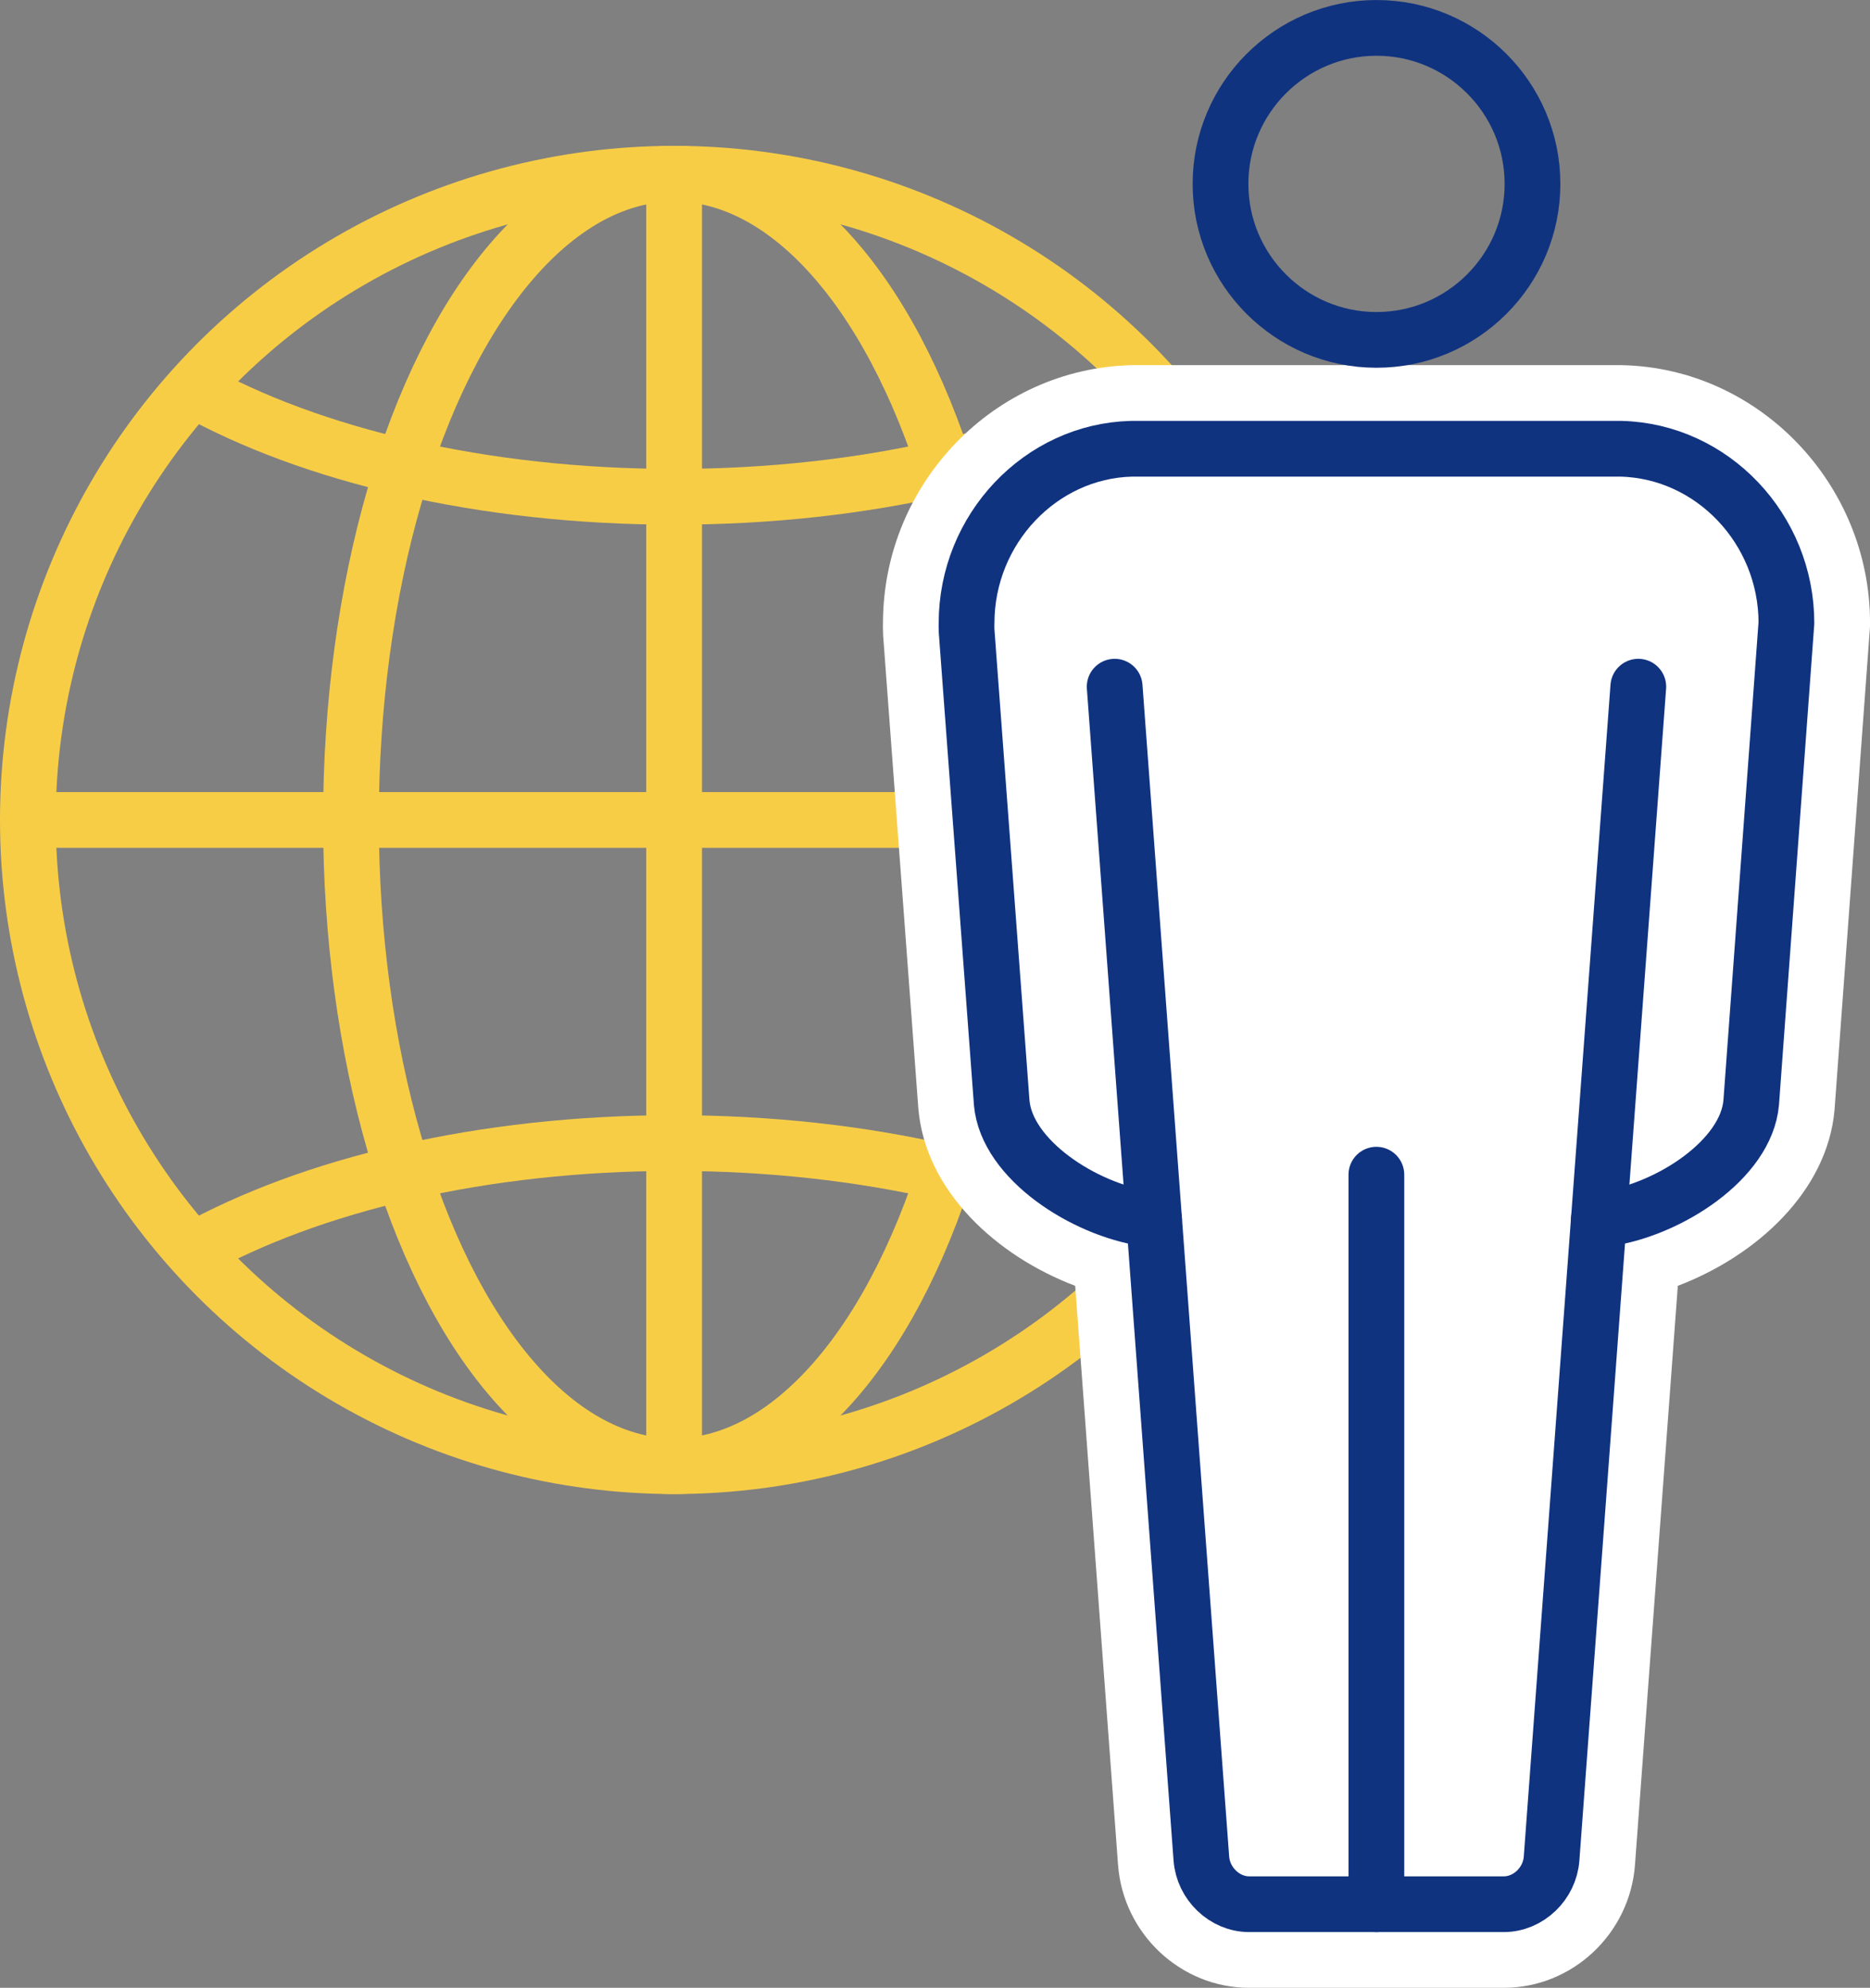
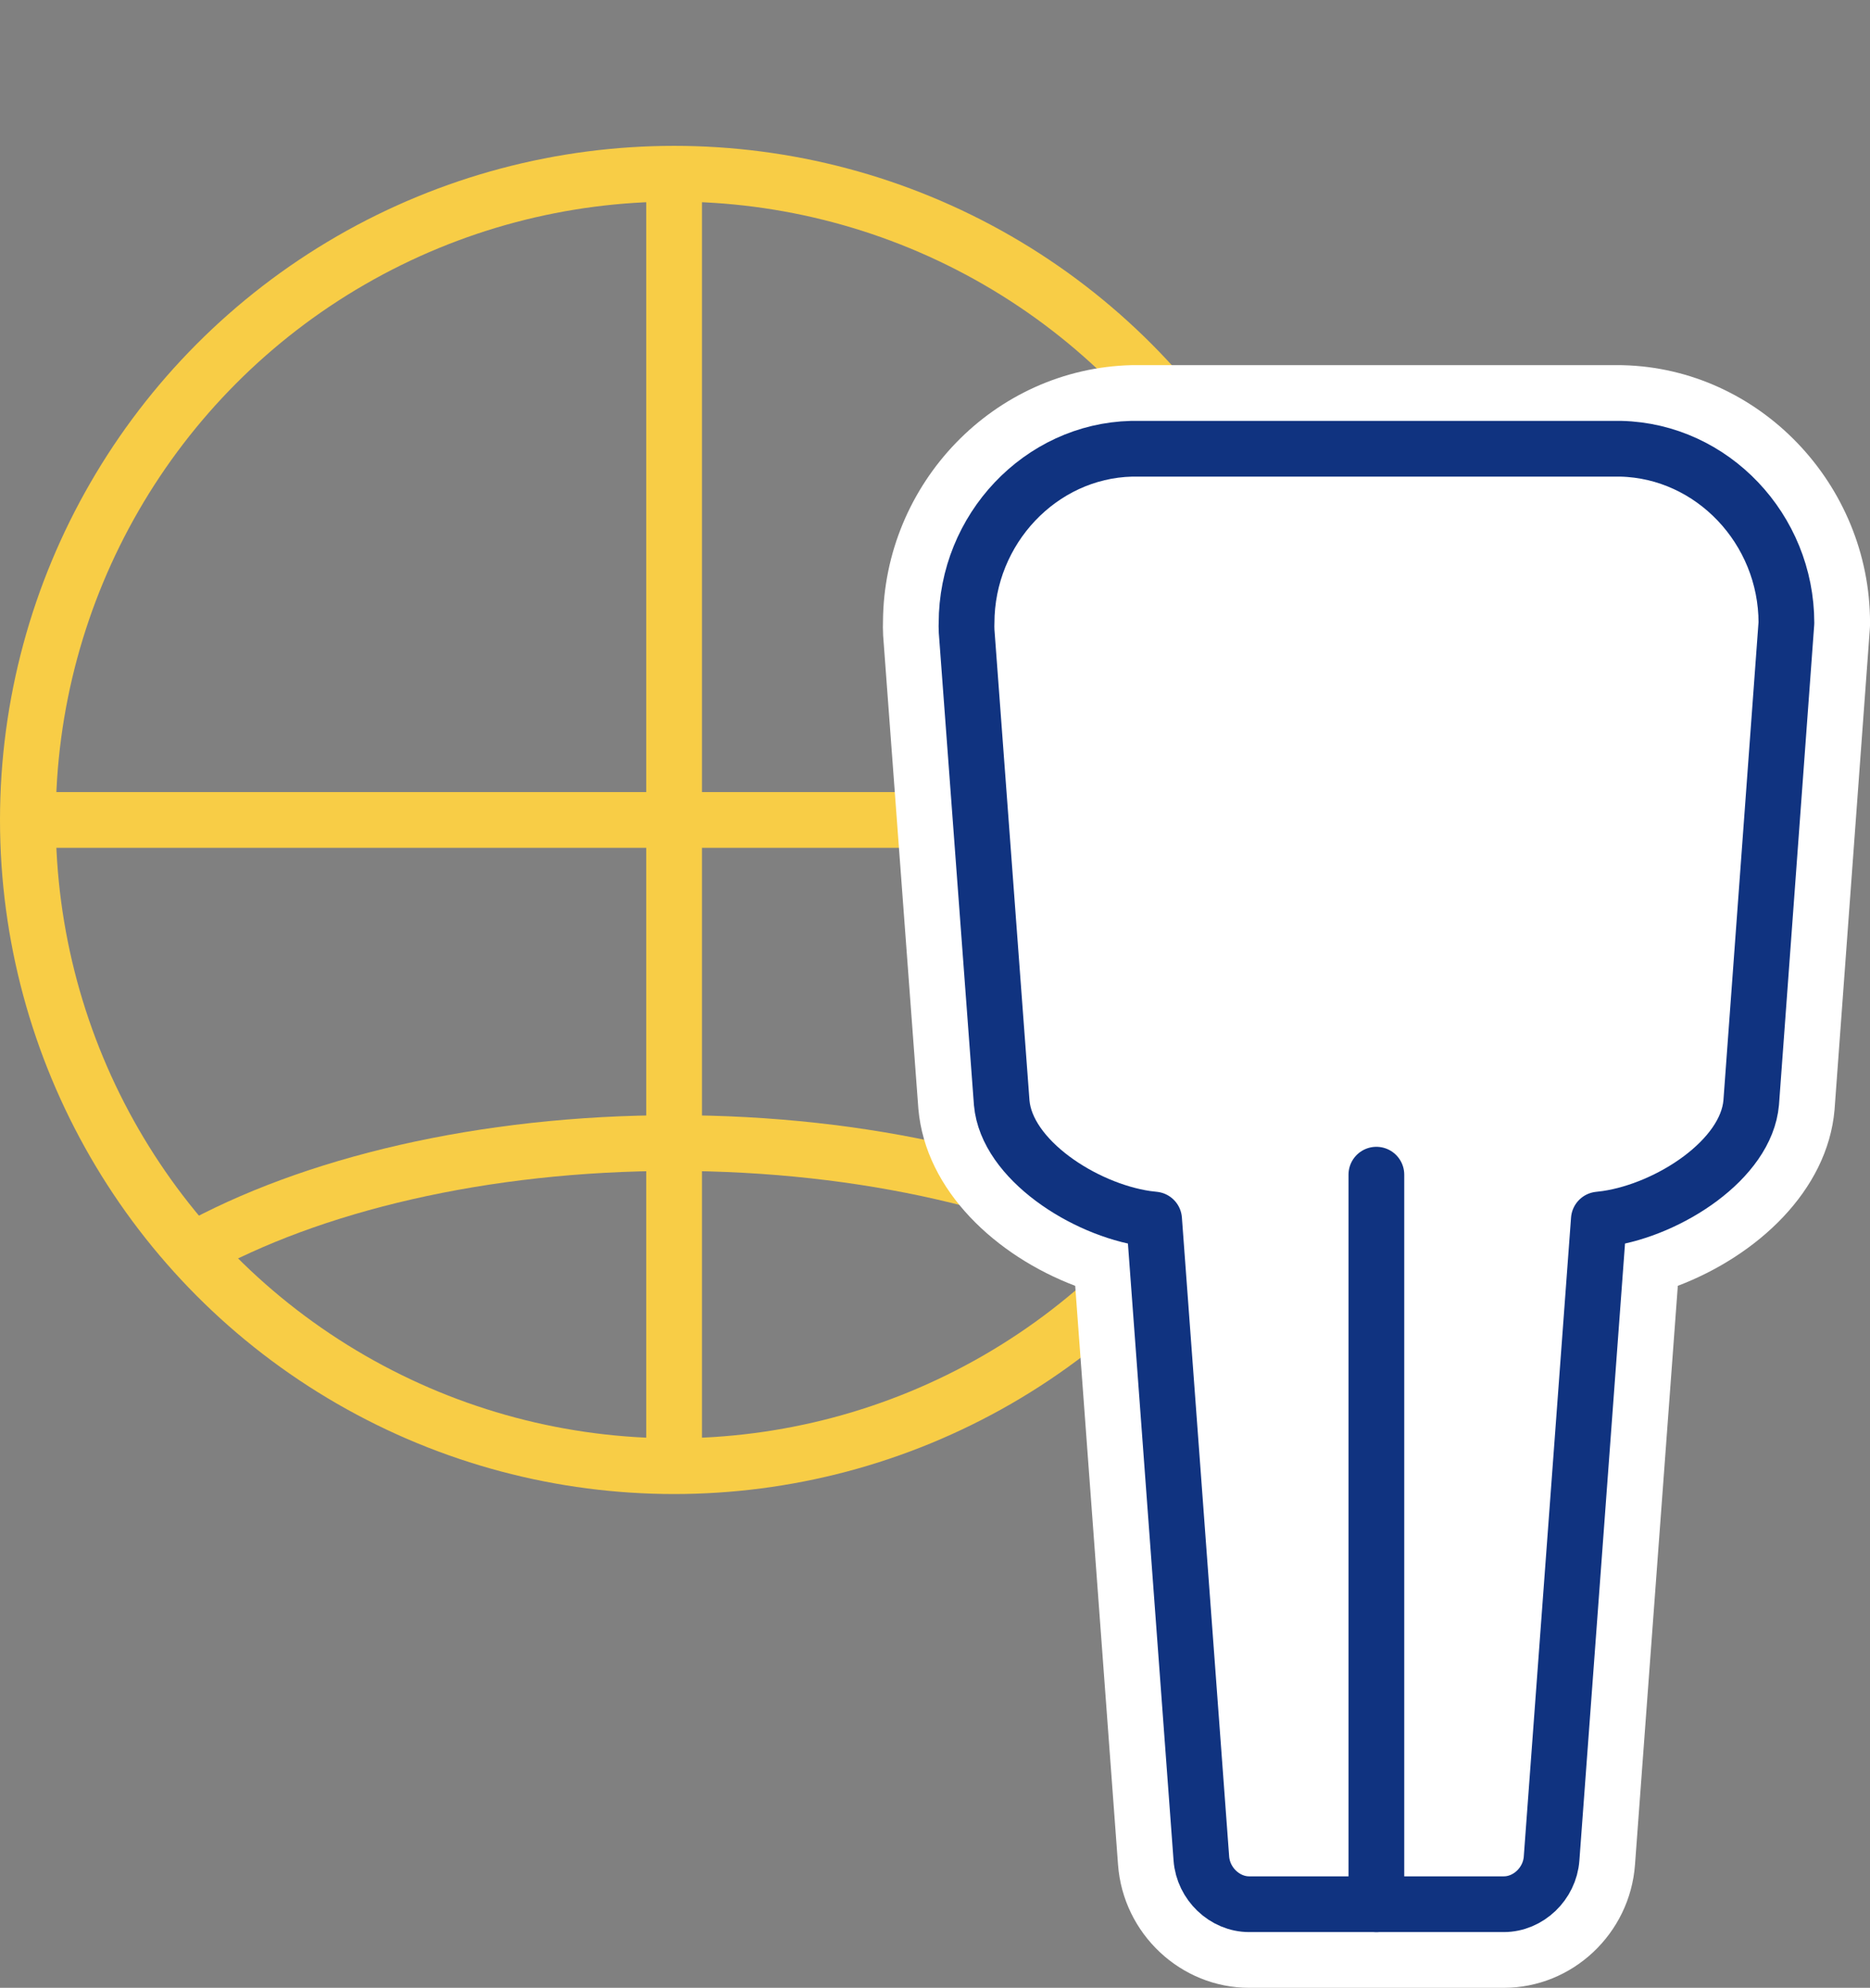
<svg xmlns="http://www.w3.org/2000/svg" version="1.1" id="icons" x="0px" y="0px" width="86.688px" height="92.158px" viewBox="0 0 86.688 92.158" xml:space="preserve">
  <rect x="0" y="0" width="86.688" height="92.158" fill="#808080" stroke="none" />
  <g>
    <g>
      <g>
        <circle fill="none" stroke="#F8CD46" stroke-width="2.584" stroke-miterlimit="10" cx="31.252" cy="38.014" r="29.96" />
-         <ellipse fill="none" stroke="#F8CD46" stroke-width="2.584" stroke-miterlimit="10" cx="31.25" cy="38.014" rx="14.981" ry="29.962" />
-         <path fill="none" stroke="#F8CD46" stroke-width="2.584" stroke-miterlimit="10" d="M53.584,18.04 c-5.487,3.064-13.459,4.992-22.332,4.992c-8.877,0-16.85-1.928-22.337-4.996" />
        <path fill="none" stroke="#F8CD46" stroke-width="2.584" stroke-miterlimit="10" d="M8.918,57.986 c5.489-3.063,13.457-4.992,22.332-4.992c8.877,0,16.858,1.932,22.344,4.999" />
        <line fill="none" stroke="#F8CD46" stroke-width="2.584" stroke-miterlimit="10" x1="1.289" y1="38.014" x2="61.212" y2="38.014" />
        <line fill="none" stroke="#F8CD46" stroke-width="2.584" stroke-miterlimit="10" x1="31.25" y1="8.053" x2="31.25" y2="67.974" />
      </g>
    </g>
    <g>
      <g>
        <g>
          <path fill="#FFFFFF" d="M57.908,90.22c-2.166,0-3.989-1.719-4.147-3.913L51.676,58.16c-3.13-0.873-6.864-3.414-7.168-6.858 l-1.631-21.891c-0.017-0.297-0.012-0.473-0.007-0.578c0-5.341,4.278-9.837,9.54-9.965l22.731-0.001 c5.32,0.129,9.608,4.62,9.608,10.012L83.114,51.26c-0.289,3.336-3.749,5.999-7.173,6.91l-2.083,28.141 c-0.157,2.19-1.979,3.909-4.144,3.909H57.908z" />
          <path fill="#FFFFFF" d="M75.142,20.805c4.239,0.104,7.672,3.727,7.672,8.075l-1.632,22.238c-0.229,2.646-3.81,4.951-6.687,5.377 c-0.129,0.019-0.254,0.034-0.376,0.046l-2.191,29.625c-0.085,1.167-1.078,2.116-2.214,2.116H57.906 c-1.134,0-2.127-0.949-2.214-2.116L53.501,56.54c-0.121-0.011-0.247-0.026-0.378-0.045c-2.873-0.425-6.451-2.73-6.686-5.364 l-1.627-21.863c-0.01-0.183-0.006-0.308-0.003-0.378c0-4.358,3.431-7.981,7.649-8.085H75.142 M75.142,16.929H52.457 c-6.373,0.156-11.485,5.479-11.524,11.885c-0.005,0.144-0.008,0.359,0.007,0.652l1.634,21.953 c0.337,3.804,3.618,6.808,7.269,8.194l1.986,26.839c0.236,3.199,2.906,5.706,6.078,5.706h11.808c3.175,0,5.846-2.509,6.079-5.71 l1.985-26.836c3.656-1.389,6.937-4.391,7.265-8.158l1.636-22.291c0.007-0.095,0.01-0.189,0.01-0.283 c0-6.435-5.137-11.795-11.452-11.949C75.205,16.93,75.174,16.929,75.142,16.929L75.142,16.929z" />
        </g>
        <path fill="none" stroke="#103380" stroke-width="2.584" stroke-linecap="round" stroke-linejoin="round" stroke-miterlimit="10" d=" M82.813,28.88l-1.632,22.238c-0.229,2.646-3.81,4.951-6.687,5.377c-0.129,0.019-0.254,0.034-0.376,0.046l-2.191,29.625 c-0.085,1.167-1.078,2.116-2.214,2.116H57.906c-1.134,0-2.127-0.949-2.214-2.116L53.501,56.54 c-0.121-0.011-0.247-0.026-0.378-0.045c-2.873-0.425-6.451-2.73-6.686-5.364l-1.627-21.863c-0.01-0.183-0.006-0.308-0.003-0.378 c0-4.358,3.431-7.981,7.649-8.085h22.685C79.381,20.908,82.813,24.531,82.813,28.88z" />
-         <path fill="none" stroke="#103380" stroke-width="2.584" stroke-linecap="round" stroke-linejoin="round" stroke-miterlimit="10" d=" M63.811,15.758c-3.988,0-7.232-3.245-7.232-7.232c0-3.988,3.244-7.233,7.232-7.233s7.231,3.245,7.231,7.233 C71.042,12.513,67.799,15.758,63.811,15.758z" />
        <line fill="none" stroke="#103380" stroke-width="2.584" stroke-linecap="round" stroke-linejoin="round" stroke-miterlimit="10" x1="63.805" y1="54.46" x2="63.805" y2="88.282" />
-         <line fill="none" stroke="#103380" stroke-width="2.584" stroke-linecap="round" stroke-linejoin="round" stroke-miterlimit="10" x1="53.501" y1="56.54" x2="51.673" y2="31.836" />
-         <line fill="none" stroke="#103380" stroke-width="2.584" stroke-linecap="round" stroke-linejoin="round" stroke-miterlimit="10" x1="74.119" y1="56.54" x2="75.947" y2="31.836" />
      </g>
    </g>
  </g>
</svg>